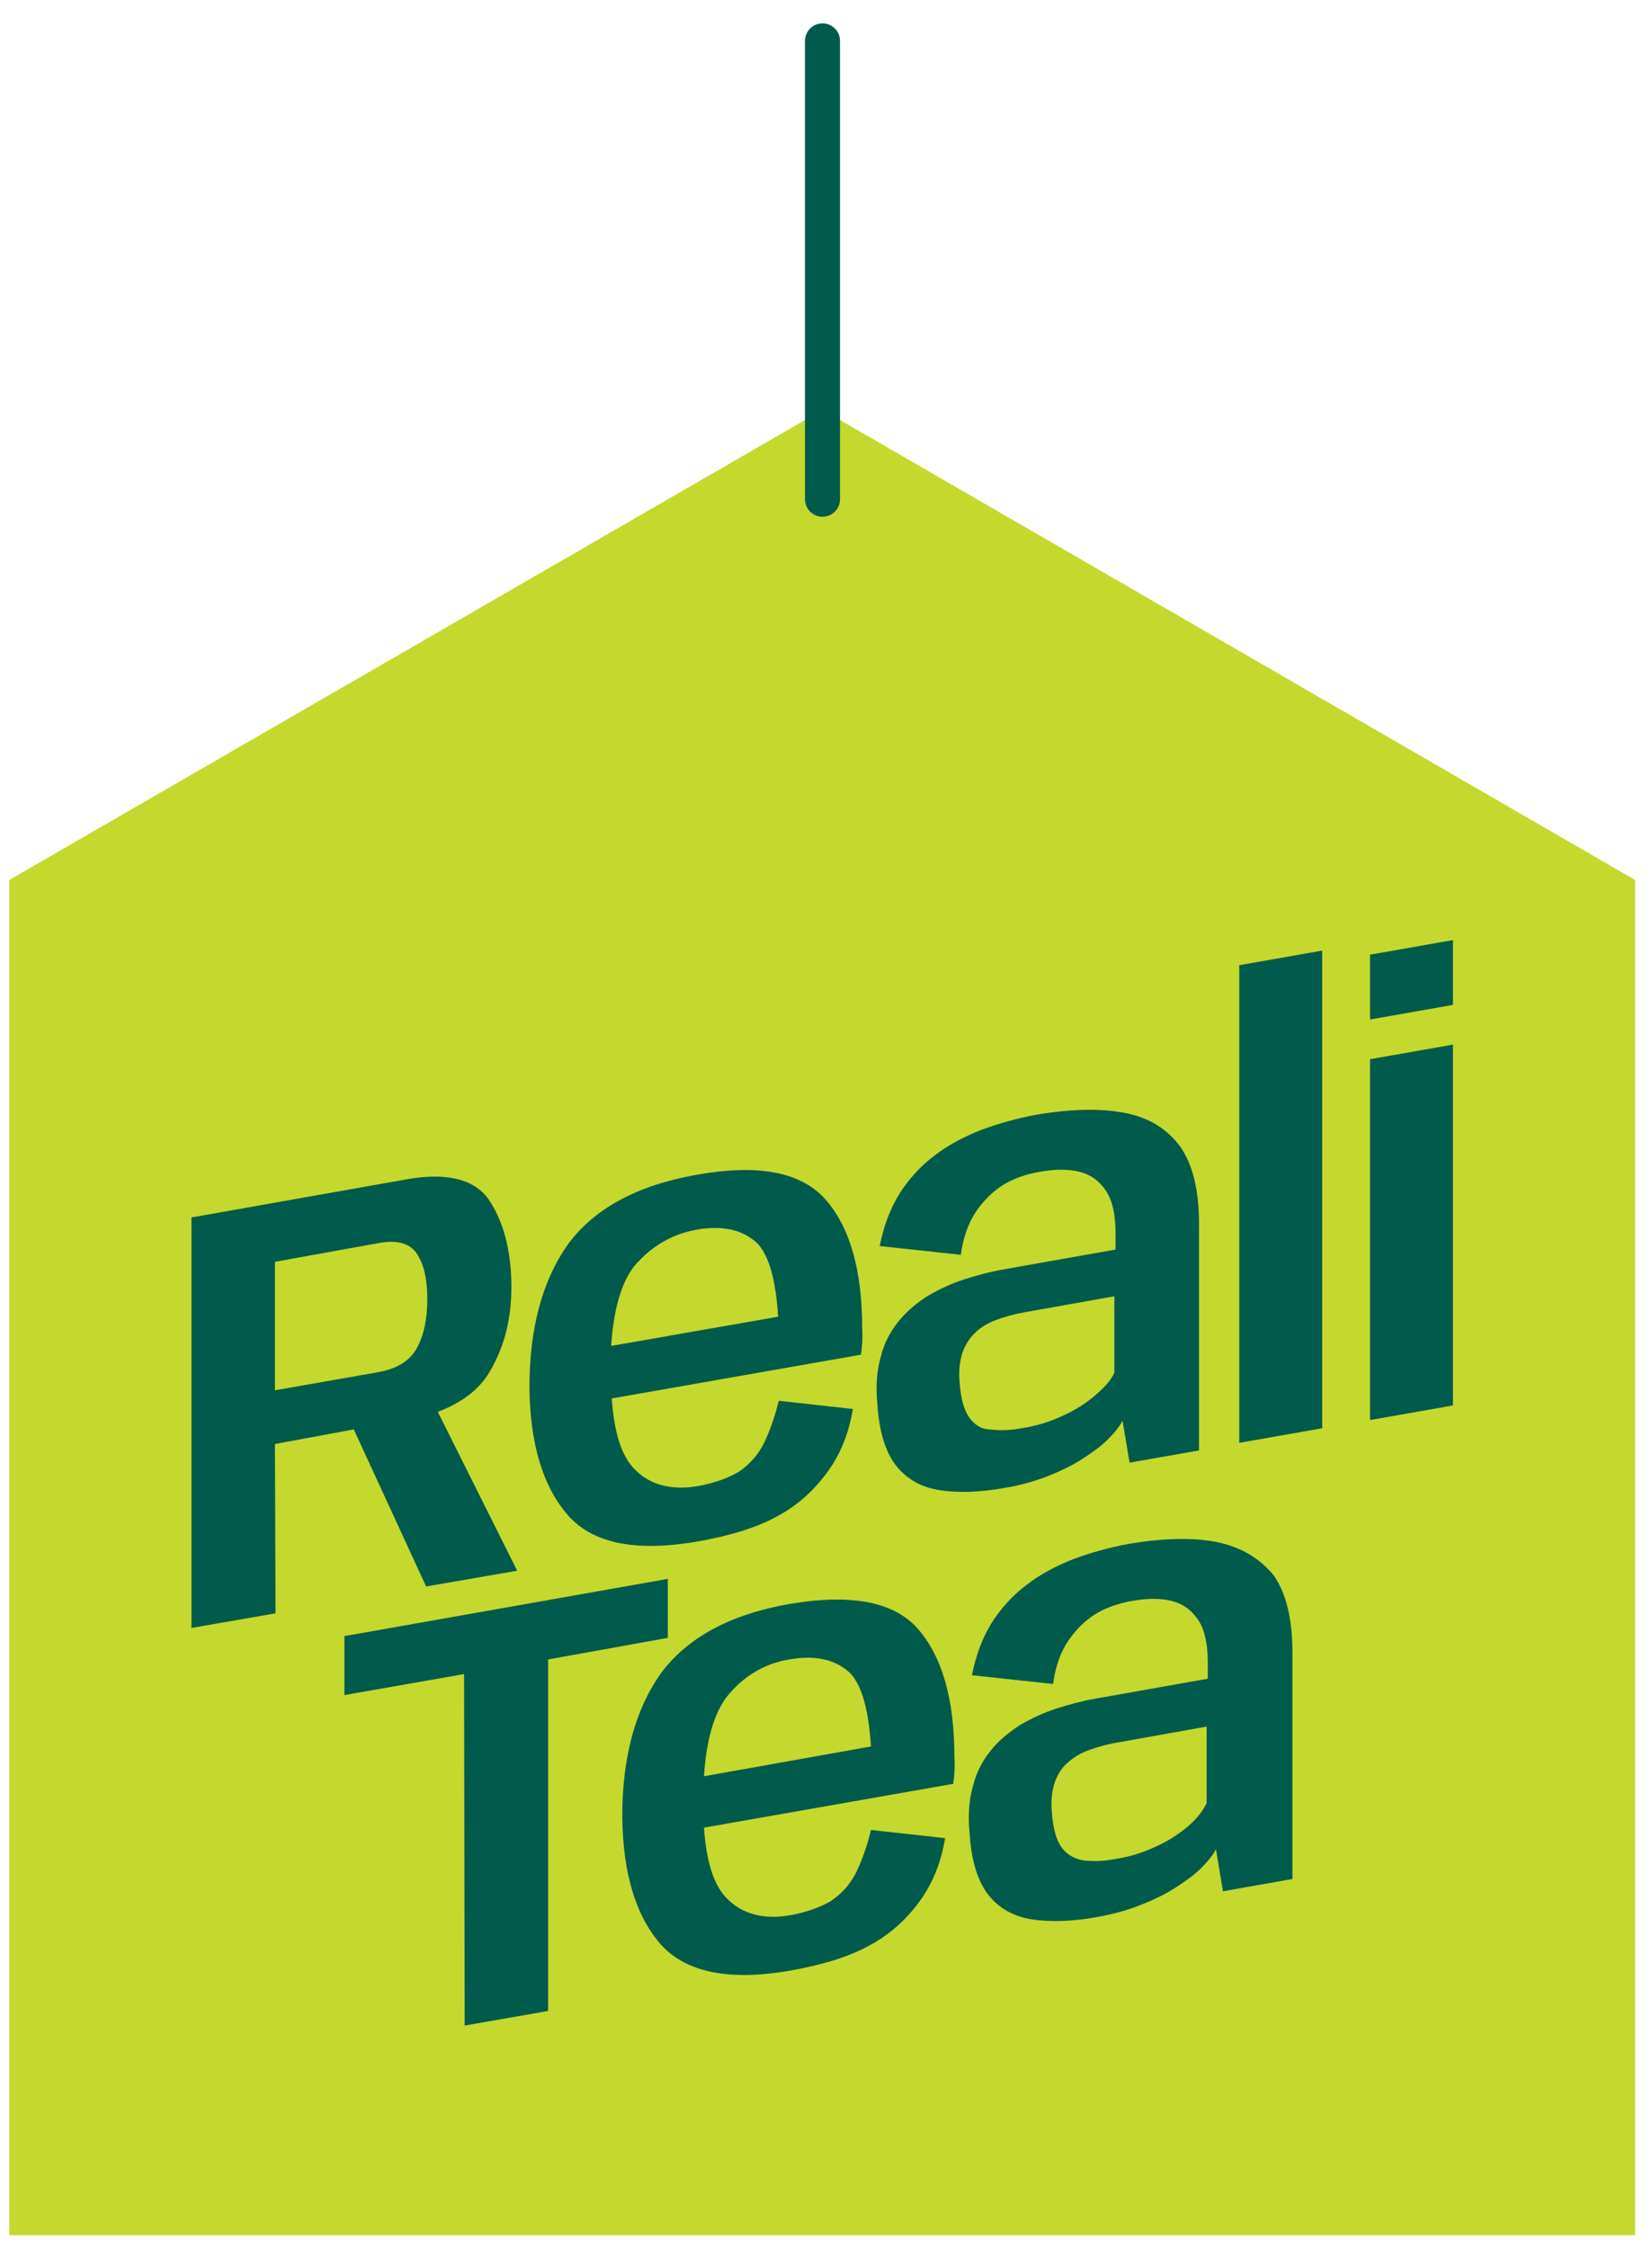
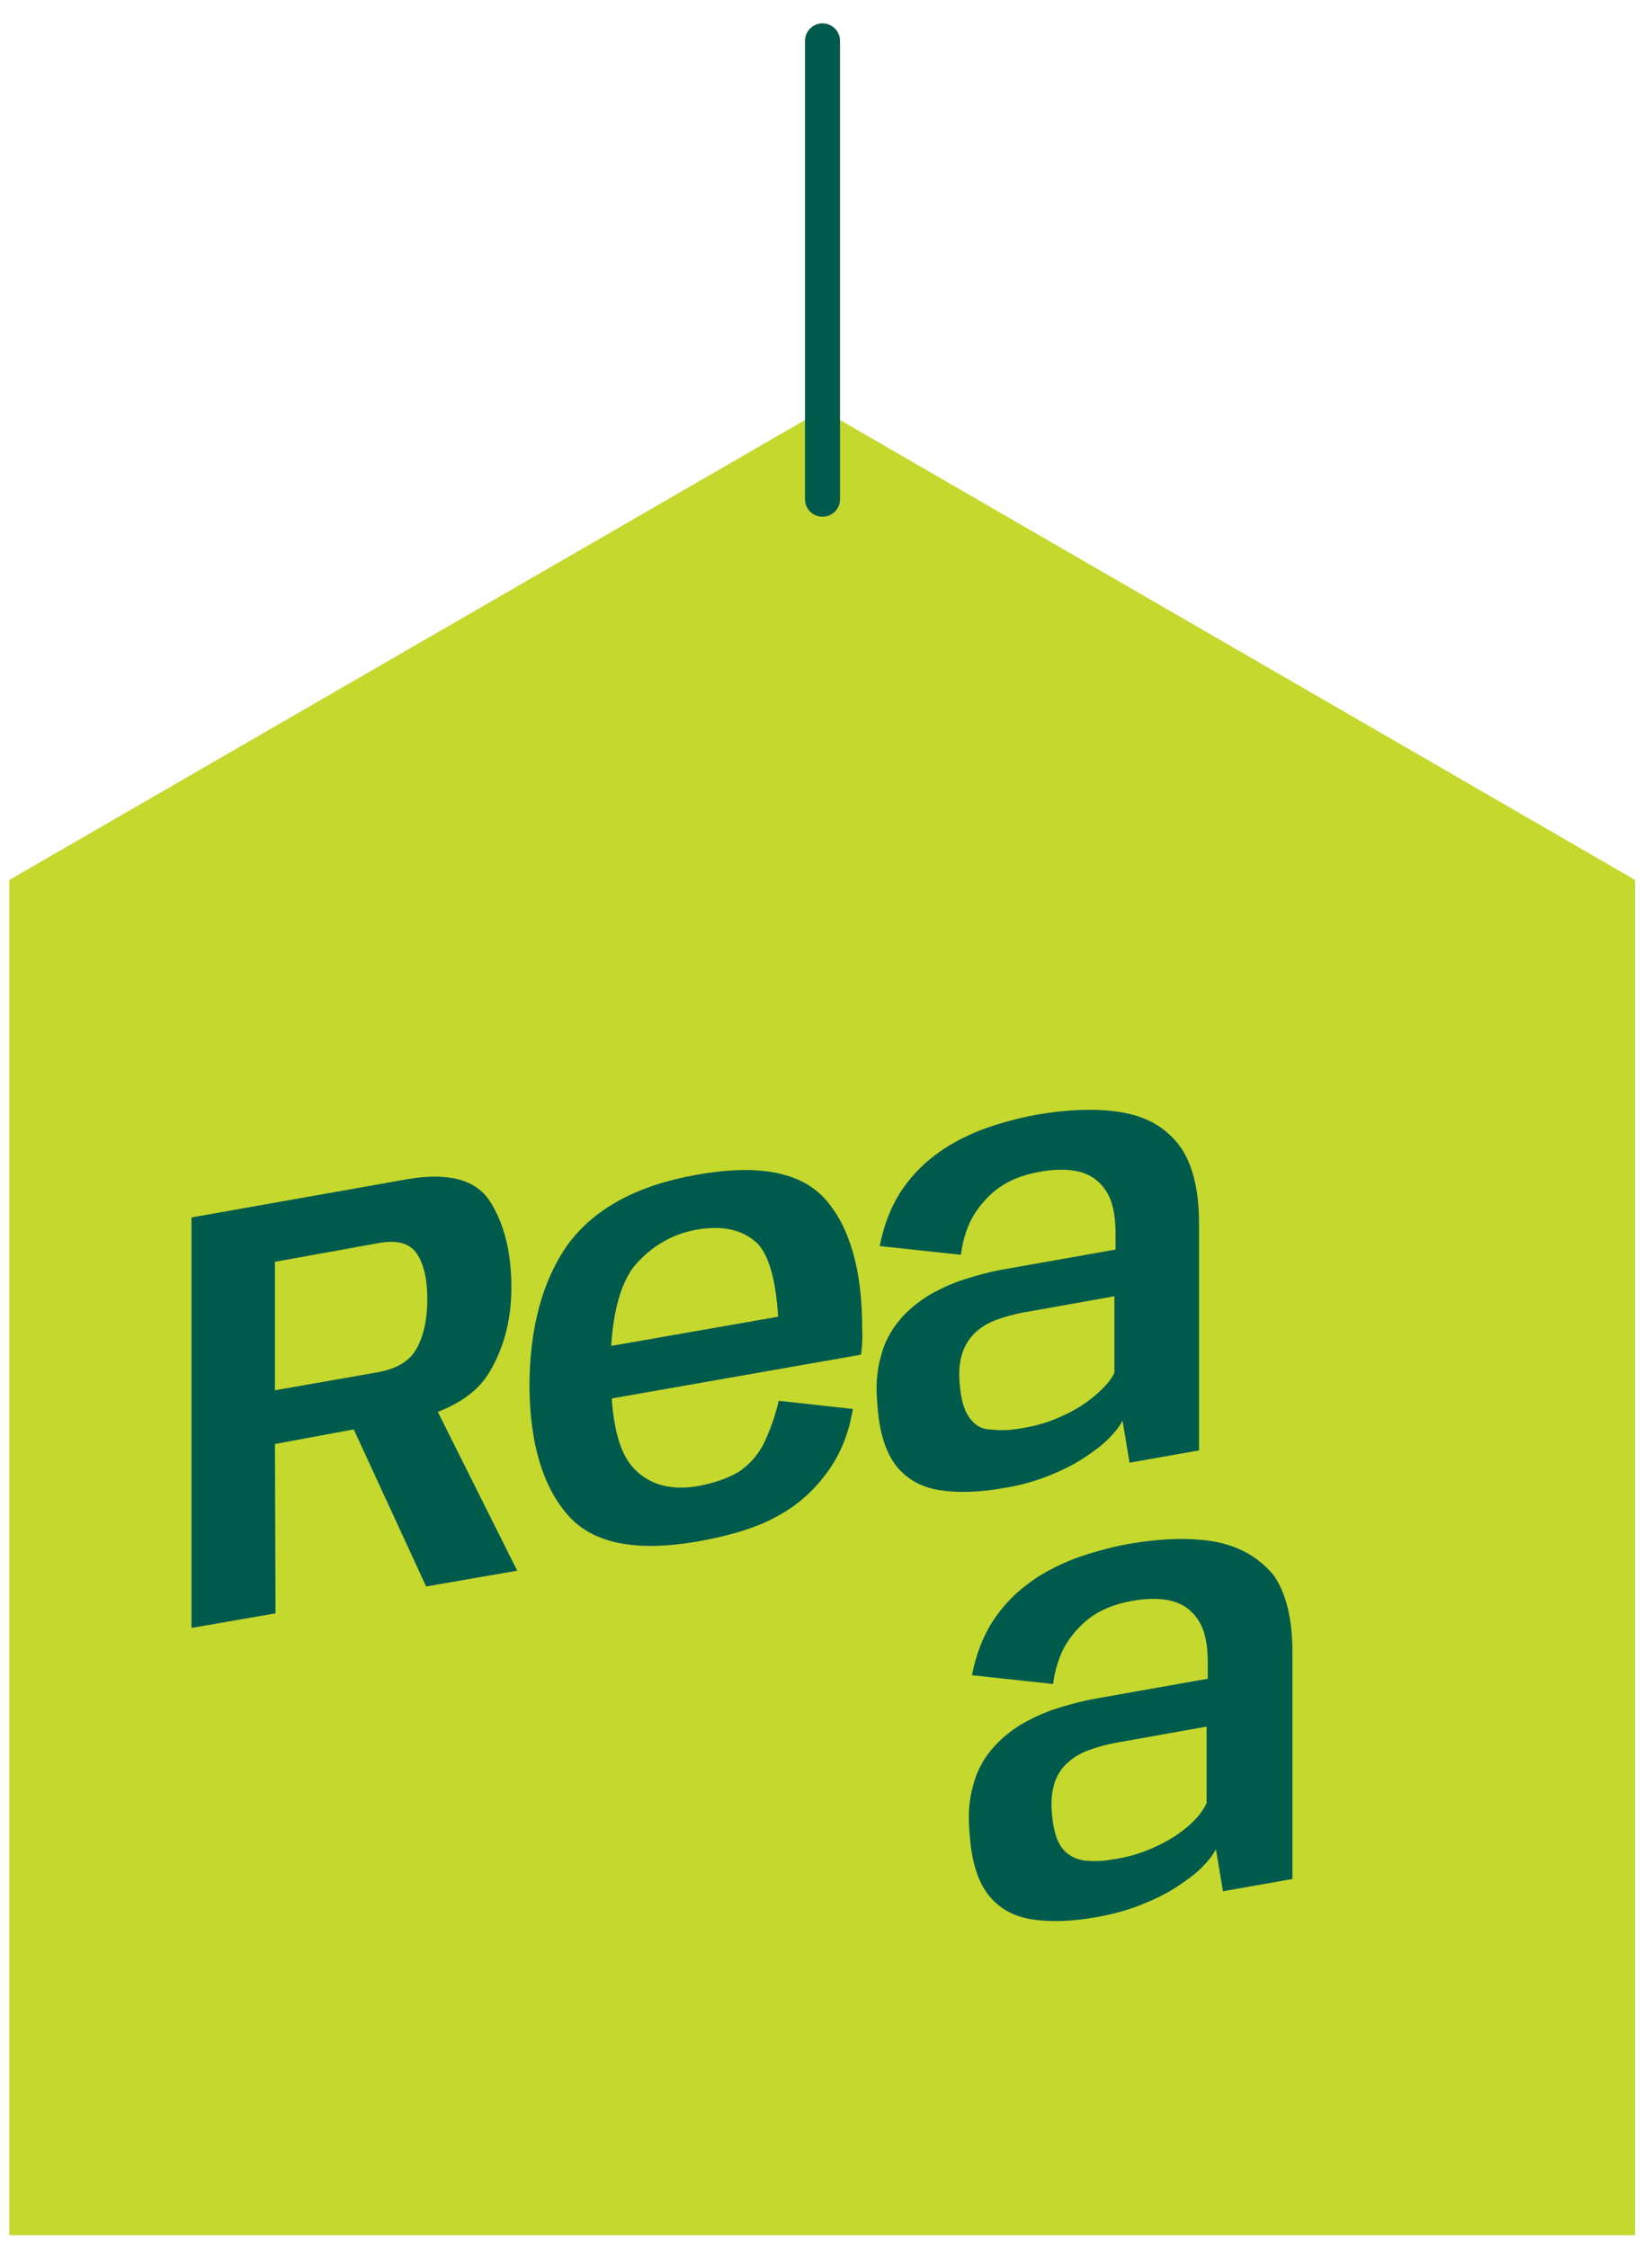
<svg xmlns="http://www.w3.org/2000/svg" version="1.1" id="Layer_1" x="0px" y="0px" viewBox="0 0 283 385" enable-background="new 0 0 283 385" xml:space="preserve">
  <g>
    <g>
      <g opacity="0.5">
        <g>
          <g>
				</g>
        </g>
      </g>
    </g>
    <polygon fill="#C5D82D" points="1.6,382.8 1.6,150.7 140.9,70.2 280.1,150.7 280.1,382.8  " />
    <g>
      <path fill="#015B4C" d="M60.6,244.8L73,271.7l15.6-2.7L75,241.8c4.1-1.6,7.1-3.8,8.9-6.9c2.6-4.4,3.8-9.4,3.7-15.1    c-0.1-5.7-1.3-10.4-3.7-14.1c-2.4-3.7-7.2-5-14.4-3.7l-36.7,6.5l0,70.3l14.4-2.5l-0.1-29L60.6,244.8z M64.8,212.9    c3.2-0.6,5.4,0,6.6,1.8c1.2,1.8,1.8,4.3,1.8,7.8c0,3.4-0.6,6.2-1.8,8.4c-1.2,2.2-3.4,3.5-6.6,4.1l-17.7,3.1l0-22L64.8,212.9z" />
      <path fill="#015B4C" d="M119.5,264c5.6-1,10.2-2.4,13.6-4.3c3.4-1.8,6.2-4.3,8.5-7.4c2.3-3.1,3.8-6.7,4.5-11l-12.7-1.4    c-0.6,2.6-1.5,5.1-2.5,7.2c-1.1,2.2-2.6,3.8-4.4,5c-1.9,1.1-4.2,1.9-6.9,2.4c-4.6,0.8-8.3-0.2-10.9-2.9c-2.2-2.2-3.5-6.2-3.9-12.1    l42.7-7.5c0.2-1.4,0.3-2.9,0.2-4.5c0-10-2.1-17.3-6.3-22.1c-4.2-4.7-11.5-6.1-22.1-4.2c-10.2,1.8-17.5,5.8-22,11.9    c-4.4,6.2-6.6,14.4-6.6,24.5c0.1,9.7,2.3,17,6.6,21.9C101.6,264.4,109,265.8,119.5,264 M119.3,210.6c4.5-0.8,8,0,10.5,2.4    c2,2.2,3.1,6.3,3.5,12.5l-28.6,5c0.4-6.2,1.7-10.7,3.9-13.6C111.4,213.6,114.9,211.4,119.3,210.6" />
      <path fill="#015B4C" d="M179.5,252.8c2.3-0.9,4.3-1.9,6-3c1.7-1.1,3.2-2.2,4.3-3.3c1.1-1.1,2-2.2,2.5-3.2l1.2,7.2l11.9-2.1l0-38.9    c0-5.7-1.1-10.1-3.2-13.1c-2.2-3-5.3-5-9.5-5.8c-4.1-0.8-9.2-0.7-15.1,0.3c-3.3,0.6-6.5,1.5-9.5,2.6c-3,1.2-5.7,2.6-8,4.4    c-2.4,1.8-4.4,4-6,6.5c-1.6,2.6-2.7,5.5-3.4,9l13.9,1.5c0.4-3,1.3-5.5,2.6-7.4c1.3-1.9,2.9-3.5,4.7-4.6c1.8-1.1,3.9-1.8,6.1-2.2    c2.7-0.5,5.1-0.5,7,0c1.9,0.5,3.4,1.6,4.5,3.3c1.1,1.7,1.6,4.1,1.6,7.2l0,2.8l-19.2,3.4c-2.3,0.4-4.5,1-6.7,1.7    c-2.2,0.7-4.3,1.7-6.2,2.8c-1.9,1.2-3.6,2.6-5,4.3c-1.4,1.7-2.5,3.7-3.1,6.1c-0.7,2.4-0.9,5.1-0.6,8.2c0.3,4.7,1.4,8.2,3.2,10.5    c1.8,2.3,4.3,3.7,7.4,4.2c3.2,0.5,6.9,0.4,11.3-0.4C174.7,254.4,177.2,253.7,179.5,252.8 M166,242.7c-0.9-1.3-1.4-3.2-1.6-5.8    c-0.2-2.1,0-3.8,0.5-5.3c0.5-1.4,1.3-2.6,2.3-3.5c1-0.9,2.2-1.6,3.6-2.1c1.4-0.5,2.8-0.9,4.4-1.2l15.7-2.8l0,13.1    c-0.6,1.3-1.7,2.5-3.2,3.8c-1.5,1.3-3.3,2.5-5.5,3.5c-2.1,1-4.5,1.8-7.2,2.2c-2.1,0.4-3.9,0.4-5.4,0.2    C168.1,244.8,166.9,244,166,242.7" />
-       <polygon fill="#015B4C" points="212.3,165.3 212.3,247.1 226.5,244.6 226.5,162.8   " />
-       <polygon fill="#015B4C" points="248.9,161 234.7,163.5 234.7,174.6 248.9,172.1   " />
-       <polygon fill="#015B4C" points="248.9,178.9 234.7,181.4 234.7,243.2 248.9,240.7   " />
-       <polygon fill="#015B4C" points="114.4,270.4 59,280.2 59,290.3 79.5,286.7 79.6,346.9 93.9,344.4 93.9,284.2 114.4,280.5   " />
-       <path fill="#015B4C" d="M135.2,274.7c-10.2,1.8-17.5,5.8-22,11.9c-4.4,6.2-6.6,14.4-6.6,24.5c0.1,9.7,2.3,17,6.6,21.9    c4.3,4.8,11.7,6.3,22.1,4.5c5.6-1,10.2-2.4,13.6-4.3c3.4-1.8,6.2-4.3,8.5-7.4c2.3-3.1,3.8-6.7,4.5-11l-12.7-1.4    c-0.6,2.6-1.5,5.1-2.5,7.2c-1.1,2.2-2.6,3.8-4.4,5c-1.9,1.1-4.2,1.9-6.9,2.4c-4.6,0.8-8.3-0.2-10.9-2.9c-2.2-2.2-3.5-6.2-3.9-12.1    l42.7-7.5c0.2-1.4,0.3-2.9,0.2-4.5c0-10-2.1-17.3-6.3-22.1C153.1,274.3,145.8,272.9,135.2,274.7 M120.6,304.2    c0.4-6.2,1.7-10.7,3.9-13.6c2.8-3.5,6.4-5.7,10.7-6.4c4.5-0.8,8,0,10.5,2.4c2,2.2,3.1,6.3,3.5,12.5L120.6,304.2z" />
      <path fill="#015B4C" d="M208.5,264.1c-4.1-0.8-9.2-0.7-15.1,0.3c-3.3,0.6-6.5,1.5-9.5,2.6c-3,1.2-5.7,2.6-8,4.4    c-2.4,1.8-4.4,4-6,6.5c-1.6,2.6-2.7,5.5-3.4,9l13.9,1.5c0.4-3,1.3-5.5,2.6-7.4c1.3-1.9,2.9-3.5,4.7-4.6c1.8-1.1,3.9-1.8,6.1-2.2    c2.7-0.5,5.1-0.5,7,0c1.9,0.5,3.4,1.6,4.5,3.3c1.1,1.7,1.6,4.1,1.6,7.2l0,2.8l-19.2,3.4c-2.3,0.4-4.5,1-6.7,1.7    c-2.2,0.7-4.3,1.7-6.2,2.8c-1.9,1.2-3.6,2.6-5,4.3c-1.4,1.7-2.5,3.7-3.1,6.1c-0.7,2.4-0.9,5.1-0.6,8.2c0.3,4.7,1.4,8.2,3.2,10.5    c1.8,2.3,4.3,3.7,7.4,4.2c3.2,0.5,6.9,0.4,11.3-0.4c2.8-0.5,5.3-1.2,7.5-2.1c2.3-0.9,4.3-1.9,6-3c1.7-1.1,3.2-2.2,4.3-3.3    c1.1-1.1,2-2.2,2.5-3.2l1.2,7.2l11.9-2.1l0-38.9c0-5.7-1.1-10.1-3.2-13.1C215.8,266.9,212.7,265,208.5,264.1 M203.6,312.7    c-1.5,1.3-3.3,2.5-5.5,3.5c-2.1,1-4.5,1.8-7.2,2.2c-2.1,0.4-3.9,0.4-5.4,0.2c-1.5-0.3-2.8-1-3.7-2.3c-0.9-1.3-1.4-3.2-1.6-5.8    c-0.2-2.1,0-3.8,0.5-5.3c0.5-1.4,1.3-2.6,2.3-3.4c1-0.9,2.2-1.6,3.6-2.1c1.4-0.5,2.8-0.9,4.4-1.2l15.7-2.8l0,13.1    C206.1,310.1,205.1,311.4,203.6,312.7" />
      <line fill="none" stroke="#015B4C" stroke-width="6" stroke-linecap="round" stroke-miterlimit="10" x1="140.9" y1="85.5" x2="140.9" y2="7" />
    </g>
  </g>
</svg>